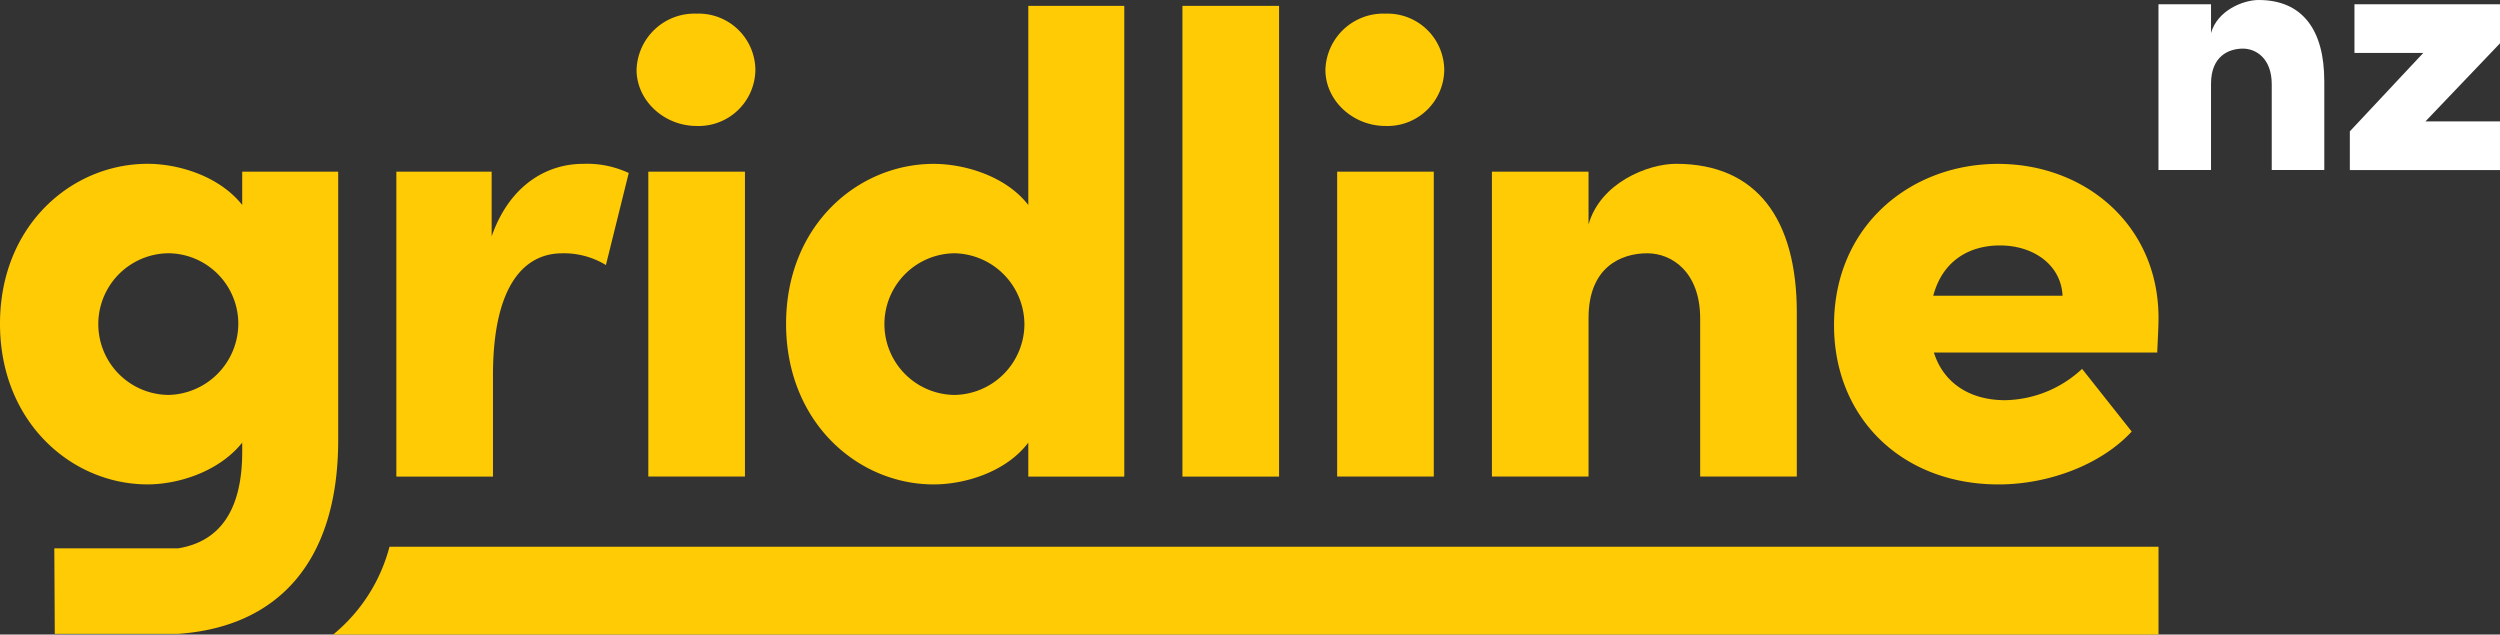
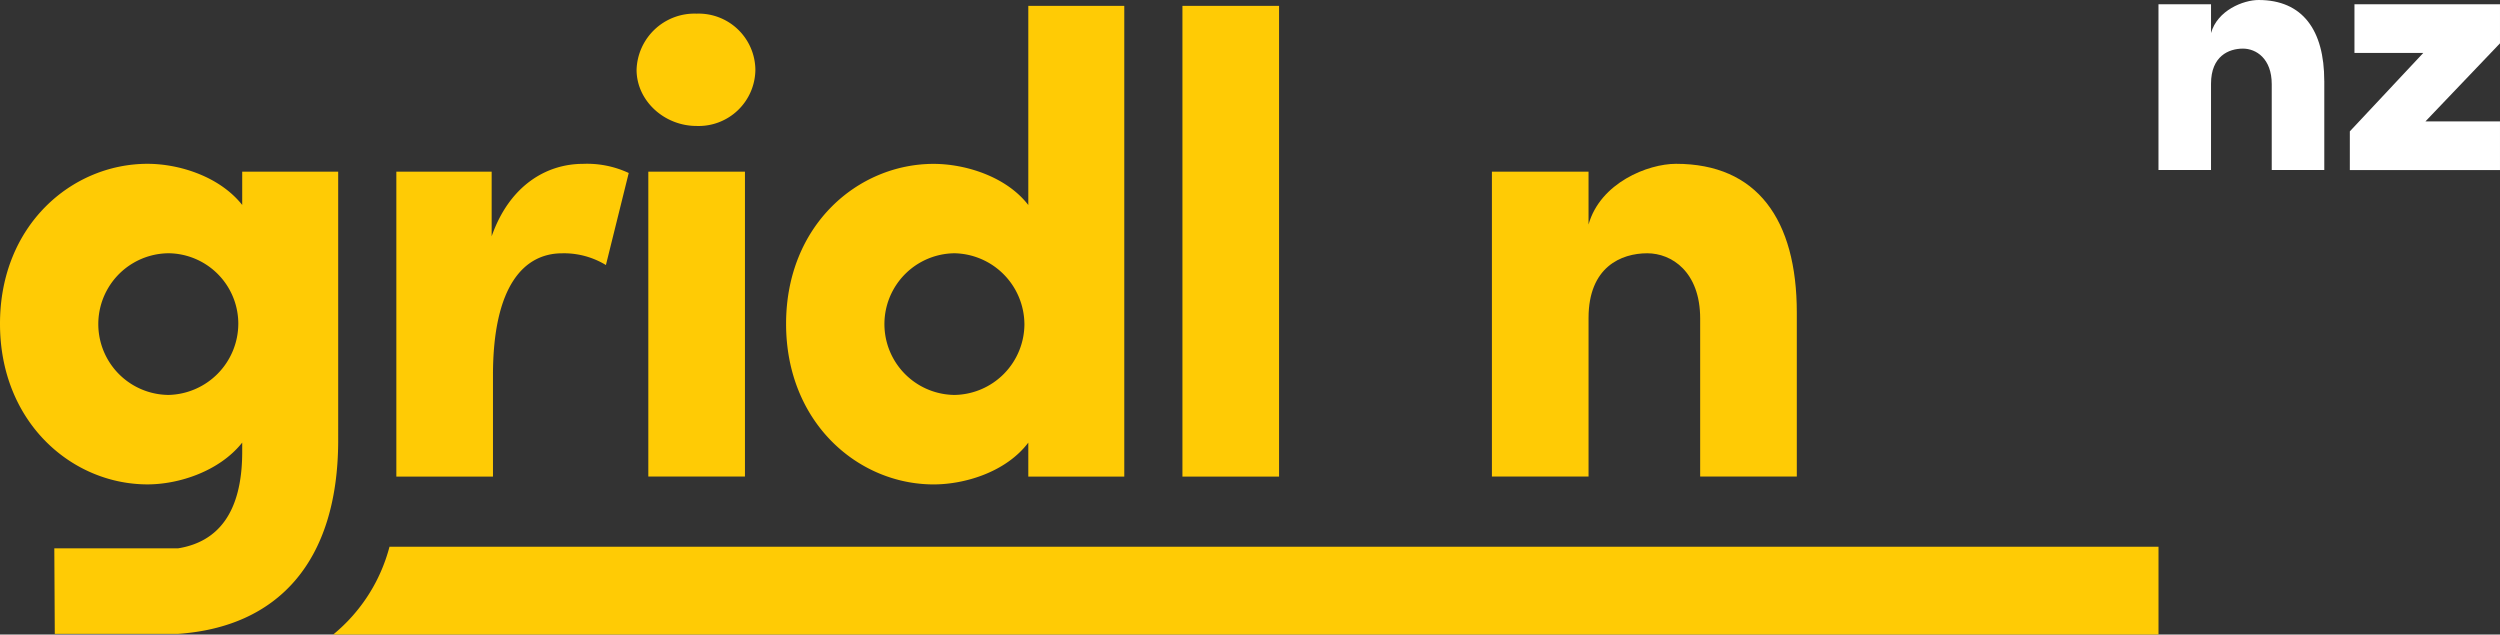
<svg xmlns="http://www.w3.org/2000/svg" id="Layer_1" data-name="Layer 1" width="331.982" height="84.265" viewBox="0 0 331.982 84.265">
  <rect x="0" y="0" width="331.982" height="84.265" fill="#333333" stroke="none" />
  <g id="Group_60" data-name="Group 60">
    <path id="Path_155" data-name="Path 155" d="M32.164,56v4.421c-3.036-3.816-8.411-5.462-12.571-5.462C9.535,54.96,0,63.11,0,76.2S9.535,97.529,19.593,97.529c4.16,0,9.535-1.734,12.571-5.549V93.2c0,8.114-3.25,11.981-8.53,12.824H7.212l.063,11.356H23.638c13.228-.914,21.271-9.539,21.271-25.744V56Zm-9.8,29.65a9.407,9.407,0,0,1,0-18.813A9.361,9.361,0,0,1,31.645,76.2,9.491,9.491,0,0,1,22.367,85.651Z" transform="translate(0 -33.206)" fill="#ffcb05" />
    <g id="Group_58" data-name="Group 58" transform="translate(286.63)">
      <path id="Path_156" data-name="Path 156" d="M746.179,10.746V22.577H739.2V11.17c0-3.392-2.074-4.714-3.82-4.714-1.884,0-4.243.99-4.243,4.667V22.577H724.16V.566h6.978v3.82C731.985,1.37,735.429,0,737.455,0c5.846,0,8.72,4.006,8.72,10.746Z" transform="translate(-724.16)" fill="#fff" />
      <path id="Path_157" data-name="Path 157" d="M808.3,1.43V6.615l-9.9,10.37h9.9v6.46H788.36V18.307L798.117,7.89h-9.143V1.43H808.3Z" transform="translate(-762.949 -0.864)" fill="#fff" />
    </g>
    <g id="Group_59" data-name="Group 59" transform="translate(52.631 0.776)">
      <path id="Path_158" data-name="Path 158" d="M163.831,56.181,160.8,68.408a10.7,10.7,0,0,0-5.807-1.559c-5.027,0-9.191,4.247-9.191,16.212V96.5H132.97V56.007h12.658v8.585c2.339-6.677,7.2-9.622,12.136-9.622a13.089,13.089,0,0,1,6.068,1.215Z" transform="translate(-132.97 -33.988)" fill="#ffcb05" />
      <path id="Path_159" data-name="Path 159" d="M213.57,12.037a7.69,7.69,0,0,1,7.976-7.457,7.535,7.535,0,0,1,7.8,7.457,7.535,7.535,0,0,1-7.8,7.457c-4.334,0-7.976-3.38-7.976-7.457Zm1.559,54.012V25.562h12.832V66.049Z" transform="translate(-181.668 -3.543)" fill="#ffcb05" />
      <path id="Path_160" data-name="Path 160" d="M295.9,1.96h12.745V64.47H295.9V59.962c-2.949,3.9-8.411,5.549-12.571,5.549-10.058,0-19.593-8.237-19.593-21.326s9.539-21.239,19.593-21.239c4.16,0,9.622,1.647,12.571,5.462Zm-.518,42.221a9.478,9.478,0,0,0-9.278-9.365,9.407,9.407,0,0,0,0,18.813A9.436,9.436,0,0,0,295.385,44.181Z" transform="translate(-211.98 -1.96)" fill="#ffcb05" />
      <path id="Path_161" data-name="Path 161" d="M396.7,64.466V1.96h12.832V64.47H396.7Z" transform="translate(-292.313 -1.96)" fill="#ffcb05" />
-       <path id="Path_162" data-name="Path 162" d="M444.67,12.037a7.69,7.69,0,0,1,7.976-7.457,7.539,7.539,0,0,1,7.805,7.457,7.536,7.536,0,0,1-7.805,7.457c-4.338,0-7.976-3.38-7.976-7.457Zm1.56,54.012V25.562h12.832V66.049Z" transform="translate(-321.296 -3.543)" fill="#ffcb05" />
      <path id="Path_163" data-name="Path 163" d="M541.018,74.727V96.488H528.185V75.507c0-6.242-3.816-8.668-7.022-8.668-3.467,0-7.8,1.821-7.8,8.581V96.488H500.53V56h12.832v7.022c1.559-5.549,7.888-8.063,11.617-8.063C535.729,54.96,541.018,62.33,541.018,74.727Z" transform="translate(-355.046 -33.982)" fill="#ffcb05" />
-       <path id="Path_164" data-name="Path 164" d="M658.224,80.031h-29.65c1.215,3.9,4.6,6.329,9.448,6.329a15.349,15.349,0,0,0,10.228-4.16l6.59,8.324c-3.99,4.334-10.924,7.022-17.685,7.022-12.828,0-21.845-8.842-21.845-21.152,0-13.177,10.145-21.413,21.762-21.413S658.4,63.13,658.4,75.439c0,1.128-.087,2.6-.174,4.6Zm-12.571-7.544c-.174-3.99-3.729-6.677-8.324-6.677-3.816,0-7.544,1.821-8.842,6.677Z" transform="translate(-424.395 -33.994)" fill="#ffcb05" />
    </g>
    <path id="Path_165" data-name="Path 165" d="M119.251,183.43a22.389,22.389,0,0,1-7.481,11.661H354.165V183.43Z" transform="translate(-67.53 -110.826)" fill="#ffcb05" />
  </g>
</svg>